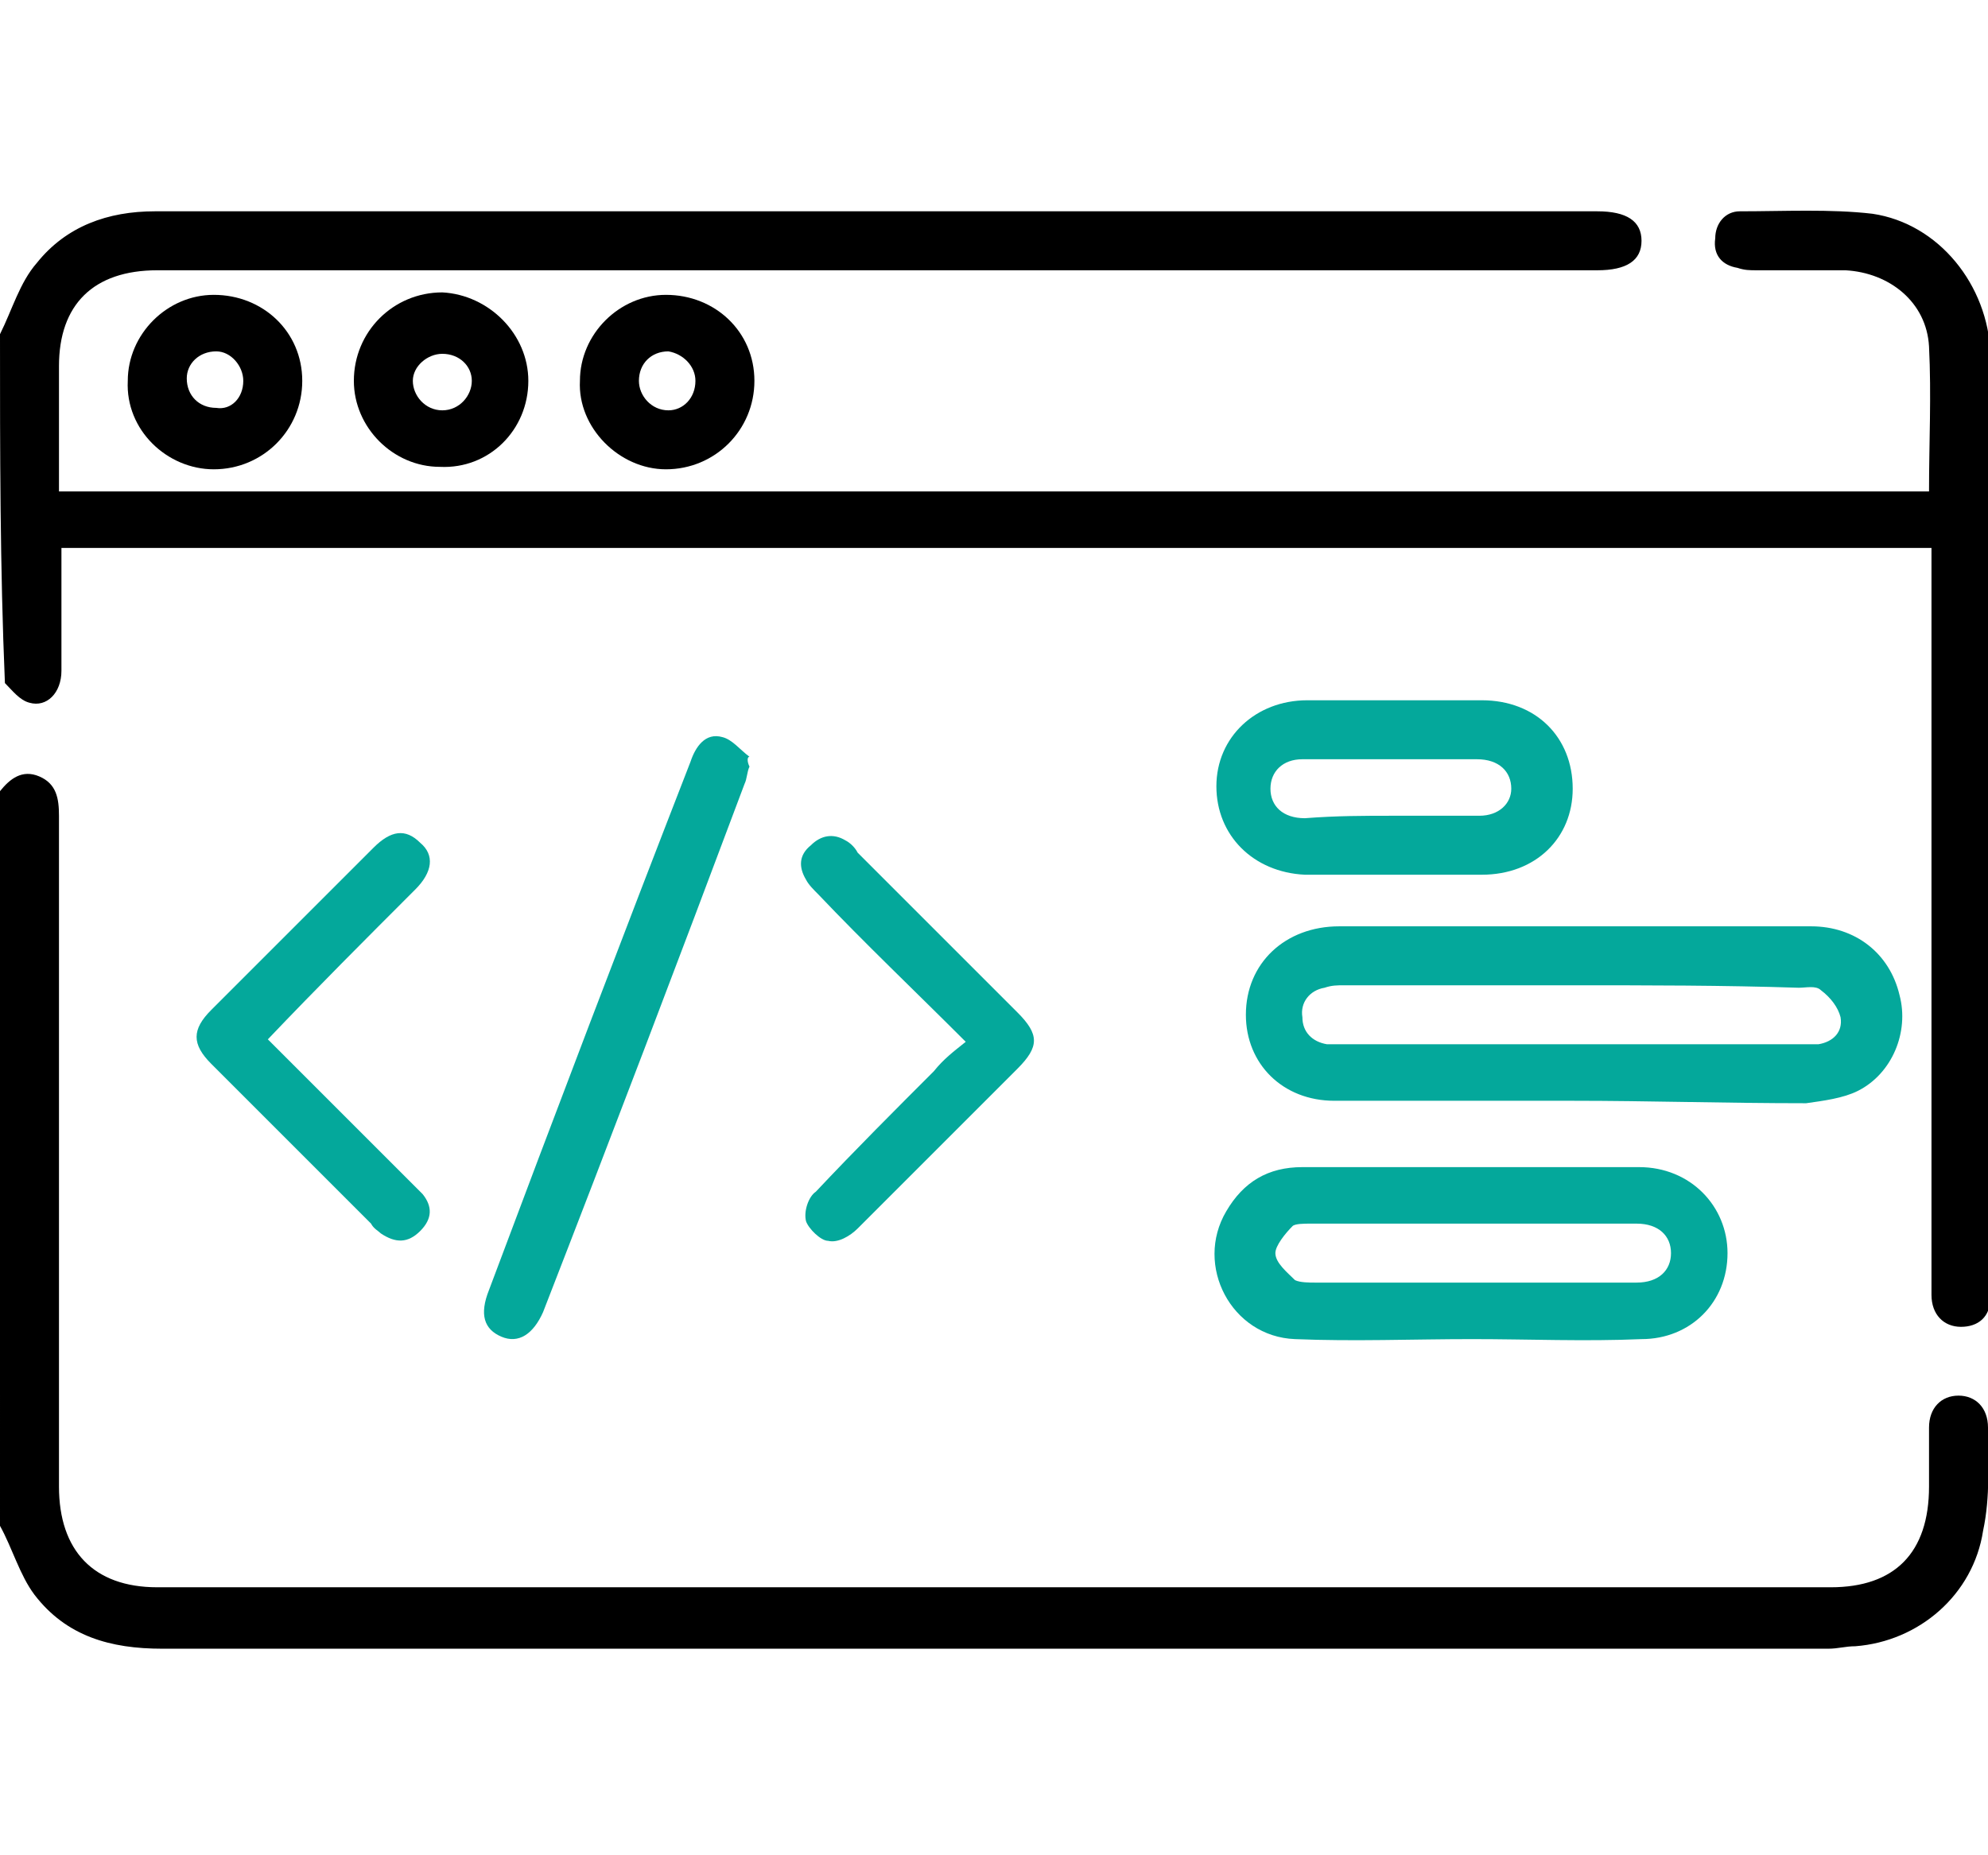
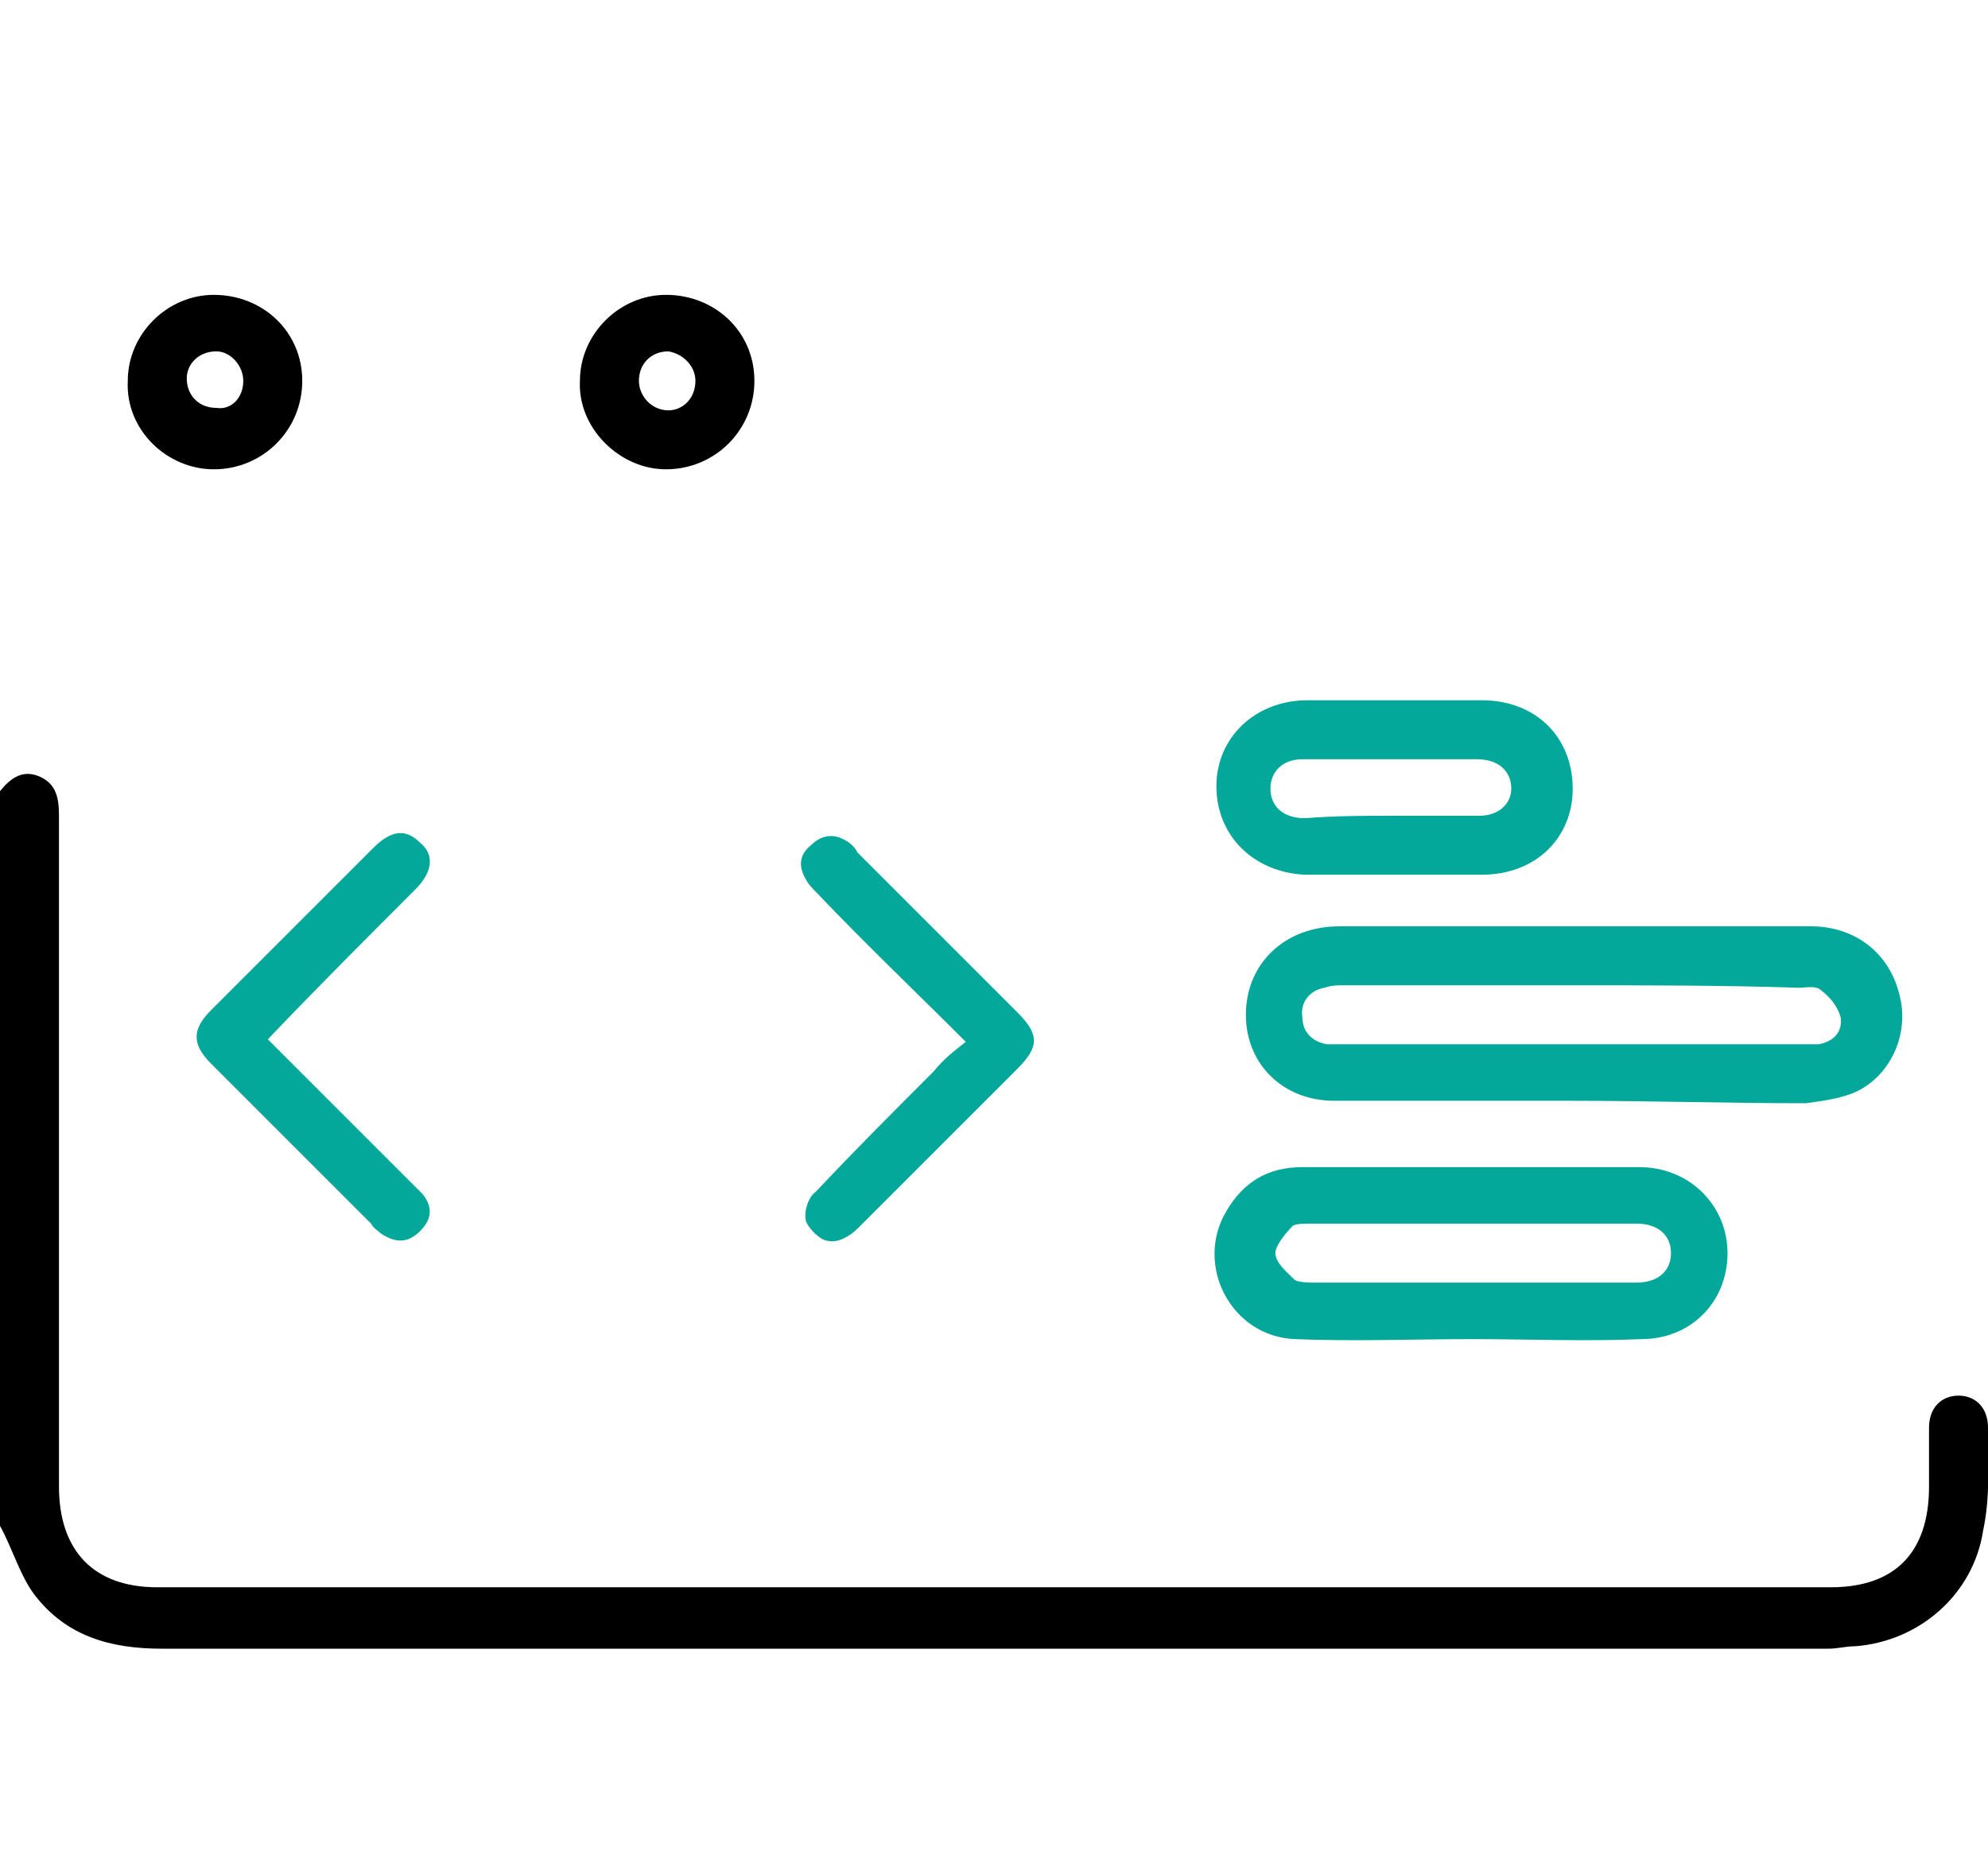
<svg xmlns="http://www.w3.org/2000/svg" version="1.1" id="Layer_1" x="0px" y="0px" viewBox="0 0 80.9 75.5" style="enable-background:new 0 0 80.9 75.5;" xml:space="preserve">
  <style type="text/css">
	.st0{fill:#04A89B;}
</style>
-   <path d="M0,13.6c0.5-1,0.8-2.1,1.5-2.9c1.2-1.5,2.9-2.1,4.8-2.1c12,0,24,0,36,0c7.6,0,15.1,0,22.7,0c1.2,0,1.8,0.4,1.8,1.2  c0,0.8-0.6,1.2-1.8,1.2c-19.5,0-39.1,0-58.6,0c-2.6,0-4,1.4-4,3.9c0,1.1,0,2.1,0,3.2c0,0.6,0,1.2,0,1.9c25.4,0,50.7,0,76.1,0  c0-2,0.1-3.9,0-5.9c-0.1-1.8-1.6-3-3.4-3.1c-1.2,0-2.4,0-3.6,0c-0.3,0-0.5,0-0.8-0.1c-0.6-0.1-1-0.5-0.9-1.2c0-0.6,0.4-1.1,1-1.1  c1.8,0,3.7-0.1,5.4,0.1c2.7,0.4,4.7,2.9,4.8,5.7c0,2.5,0,5,0,7.5c0,10.1,0,20.1,0,30.2c0,0.2,0,0.5,0,0.7c0,0.8-0.5,1.2-1.2,1.2  c-0.7,0-1.2-0.5-1.2-1.3c0-2,0-4,0-6c0-7.8,0-15.6,0-23.4c0-0.3,0-0.6,0-1c-25.4,0-50.7,0-76.1,0c0,1.7,0,3.3,0,5  c0,0.9-0.6,1.5-1.3,1.3c-0.4-0.1-0.7-0.5-1-0.8C0,23.1,0,18.4,0,13.6z" />
  <path d="M0,32.2c0.4-0.5,0.9-0.9,1.6-0.6c0.7,0.3,0.8,0.9,0.8,1.6c0,9.1,0,18.2,0,27.3c0,2.6,1.4,4.1,4,4.1c22.7,0,45.4,0,68.1,0  c2.6,0,4-1.4,4-4.1c0-0.8,0-1.6,0-2.4c0-0.8,0.5-1.3,1.2-1.3c0.7,0,1.2,0.5,1.2,1.3c0,1.4,0.1,2.8-0.2,4.2c-0.4,2.6-2.6,4.5-5.2,4.7  c-0.4,0-0.7,0.1-1.1,0.1c-22.6,0-45.2,0-67.8,0c-2.1,0-3.9-0.5-5.2-2.2c-0.6-0.8-0.9-1.9-1.4-2.8C0,52,0,42.1,0,32.2z" />
  <path class="st0" d="M64,44.8c-3.2,0-6.5,0-9.7,0c-2.1,0-3.6-1.5-3.6-3.5c0-2.1,1.6-3.6,3.8-3.6c3.6,0,7.2,0,10.8,0  c2.8,0,5.6,0,8.4,0c1.8,0,3.2,1.1,3.6,2.8c0.4,1.5-0.3,3.2-1.7,3.9c-0.6,0.3-1.4,0.4-2.1,0.5C70.2,44.9,67.1,44.8,64,44.8  C64,44.8,64,44.8,64,44.8z M64,40.1c-3.1,0-6.2,0-9.3,0c-0.3,0-0.5,0-0.8,0.1c-0.6,0.1-1,0.6-0.9,1.2c0,0.6,0.4,1,1,1.1  c0.2,0,0.5,0,0.7,0c6.2,0,12.3,0,18.5,0c0.3,0,0.5,0,0.8,0c0.6-0.1,1-0.5,0.9-1.1c-0.1-0.4-0.4-0.8-0.8-1.1  c-0.2-0.2-0.6-0.1-0.9-0.1C70.1,40.1,67.1,40.1,64,40.1z" />
  <path class="st0" d="M59.9,54.5c-2.4,0-4.8,0.1-7.2,0c-2.6-0.1-4.1-3-2.8-5.2c0.7-1.2,1.7-1.8,3.1-1.8c4.6,0,9.1,0,13.7,0  c2.1,0,3.6,1.6,3.6,3.5c0,2-1.5,3.5-3.5,3.5C64.5,54.6,62.2,54.5,59.9,54.5C59.9,54.5,59.9,54.5,59.9,54.5z M59.9,52.2  c2.2,0,4.5,0,6.7,0c0.9,0,1.4-0.5,1.4-1.2c0-0.7-0.5-1.2-1.4-1.2c-4.4,0-8.9,0-13.3,0c-0.2,0-0.6,0-0.7,0.1  c-0.3,0.3-0.7,0.8-0.7,1.1c0,0.4,0.5,0.8,0.8,1.1c0.2,0.1,0.6,0.1,0.8,0.1C55.7,52.2,57.8,52.2,59.9,52.2z" />
  <path class="st0" d="M56.7,35.6c-1.2,0-2.4,0-3.6,0c-2.1-0.1-3.6-1.6-3.6-3.6c0-2,1.6-3.5,3.7-3.5c2.4,0,4.7,0,7.1,0  c2.2,0,3.7,1.5,3.7,3.6c0,2-1.5,3.5-3.7,3.5C59.1,35.6,57.9,35.6,56.7,35.6z M56.7,33.2c1.2,0,2.4,0,3.5,0c0.8,0,1.3-0.5,1.3-1.1  c0-0.7-0.5-1.2-1.4-1.2c-2.4,0-4.7,0-7.1,0c-0.8,0-1.3,0.5-1.3,1.2c0,0.7,0.5,1.2,1.4,1.2C54.4,33.2,55.5,33.2,56.7,33.2z" />
-   <path class="st0" d="M30.5,31.2c-0.1,0.2-0.1,0.5-0.2,0.7c-2.7,7.2-5.4,14.3-8.2,21.5c-0.4,0.9-1,1.3-1.7,1  c-0.7-0.3-0.9-0.9-0.5-1.9c2.7-7.2,5.4-14.3,8.2-21.5c0.2-0.6,0.6-1.2,1.3-1c0.4,0.1,0.7,0.5,1.1,0.8C30.4,30.8,30.4,31,30.5,31.2z" />
  <path class="st0" d="M10.9,42.3c1.9,1.9,3.8,3.8,5.7,5.7c0.2,0.2,0.4,0.4,0.6,0.6c0.4,0.5,0.4,1-0.1,1.5c-0.5,0.5-1,0.5-1.6,0.1  c-0.1-0.1-0.3-0.2-0.4-0.4c-2.2-2.2-4.3-4.3-6.5-6.5c-0.8-0.8-0.8-1.4,0-2.2c2.2-2.2,4.4-4.4,6.6-6.6c0.7-0.7,1.3-0.8,1.9-0.2  c0.6,0.5,0.5,1.2-0.2,1.9C14.9,38.2,12.9,40.2,10.9,42.3z" />
  <path class="st0" d="M39.3,42.4c-2.1-2.1-4.1-4-6-6c-0.2-0.2-0.4-0.4-0.5-0.6c-0.3-0.5-0.3-1,0.2-1.4c0.4-0.4,0.9-0.5,1.4-0.2  c0.2,0.1,0.4,0.3,0.5,0.5c2.2,2.2,4.3,4.3,6.5,6.5c0.9,0.9,0.9,1.4,0,2.3c-2.2,2.2-4.3,4.3-6.5,6.5c-0.3,0.3-0.8,0.6-1.2,0.5  c-0.3,0-0.8-0.5-0.9-0.8c-0.1-0.4,0.1-1,0.4-1.2c1.6-1.7,3.2-3.3,4.8-4.9C38.4,43.1,38.8,42.8,39.3,42.4z" />
-   <path d="M21.5,15.5c0,2-1.6,3.6-3.6,3.5c-1.9,0-3.5-1.6-3.5-3.5c0-2,1.6-3.6,3.6-3.6C19.9,12,21.5,13.6,21.5,15.5z M18,16.7  c0.7,0,1.2-0.6,1.2-1.2c0-0.6-0.5-1.1-1.2-1.1c-0.6,0-1.2,0.5-1.2,1.1C16.8,16.1,17.3,16.7,18,16.7z" />
  <path d="M30.7,15.5c0,2-1.6,3.6-3.6,3.6c-1.9,0-3.6-1.7-3.5-3.6c0-1.9,1.6-3.5,3.5-3.5C29.1,12,30.7,13.5,30.7,15.5z M28.3,15.5  c0-0.6-0.5-1.1-1.1-1.2c-0.7,0-1.2,0.5-1.2,1.2c0,0.6,0.5,1.2,1.2,1.2C27.8,16.7,28.3,16.2,28.3,15.5z" />
  <path d="M12.3,15.5c0,2-1.6,3.6-3.6,3.6c-1.9,0-3.6-1.6-3.5-3.6c0-1.9,1.6-3.5,3.5-3.5C10.7,12,12.3,13.5,12.3,15.5z M9.9,15.5  c0-0.6-0.5-1.2-1.1-1.2c-0.7,0-1.2,0.5-1.2,1.1c0,0.7,0.5,1.2,1.2,1.2C9.4,16.7,9.9,16.2,9.9,15.5z" />
</svg>